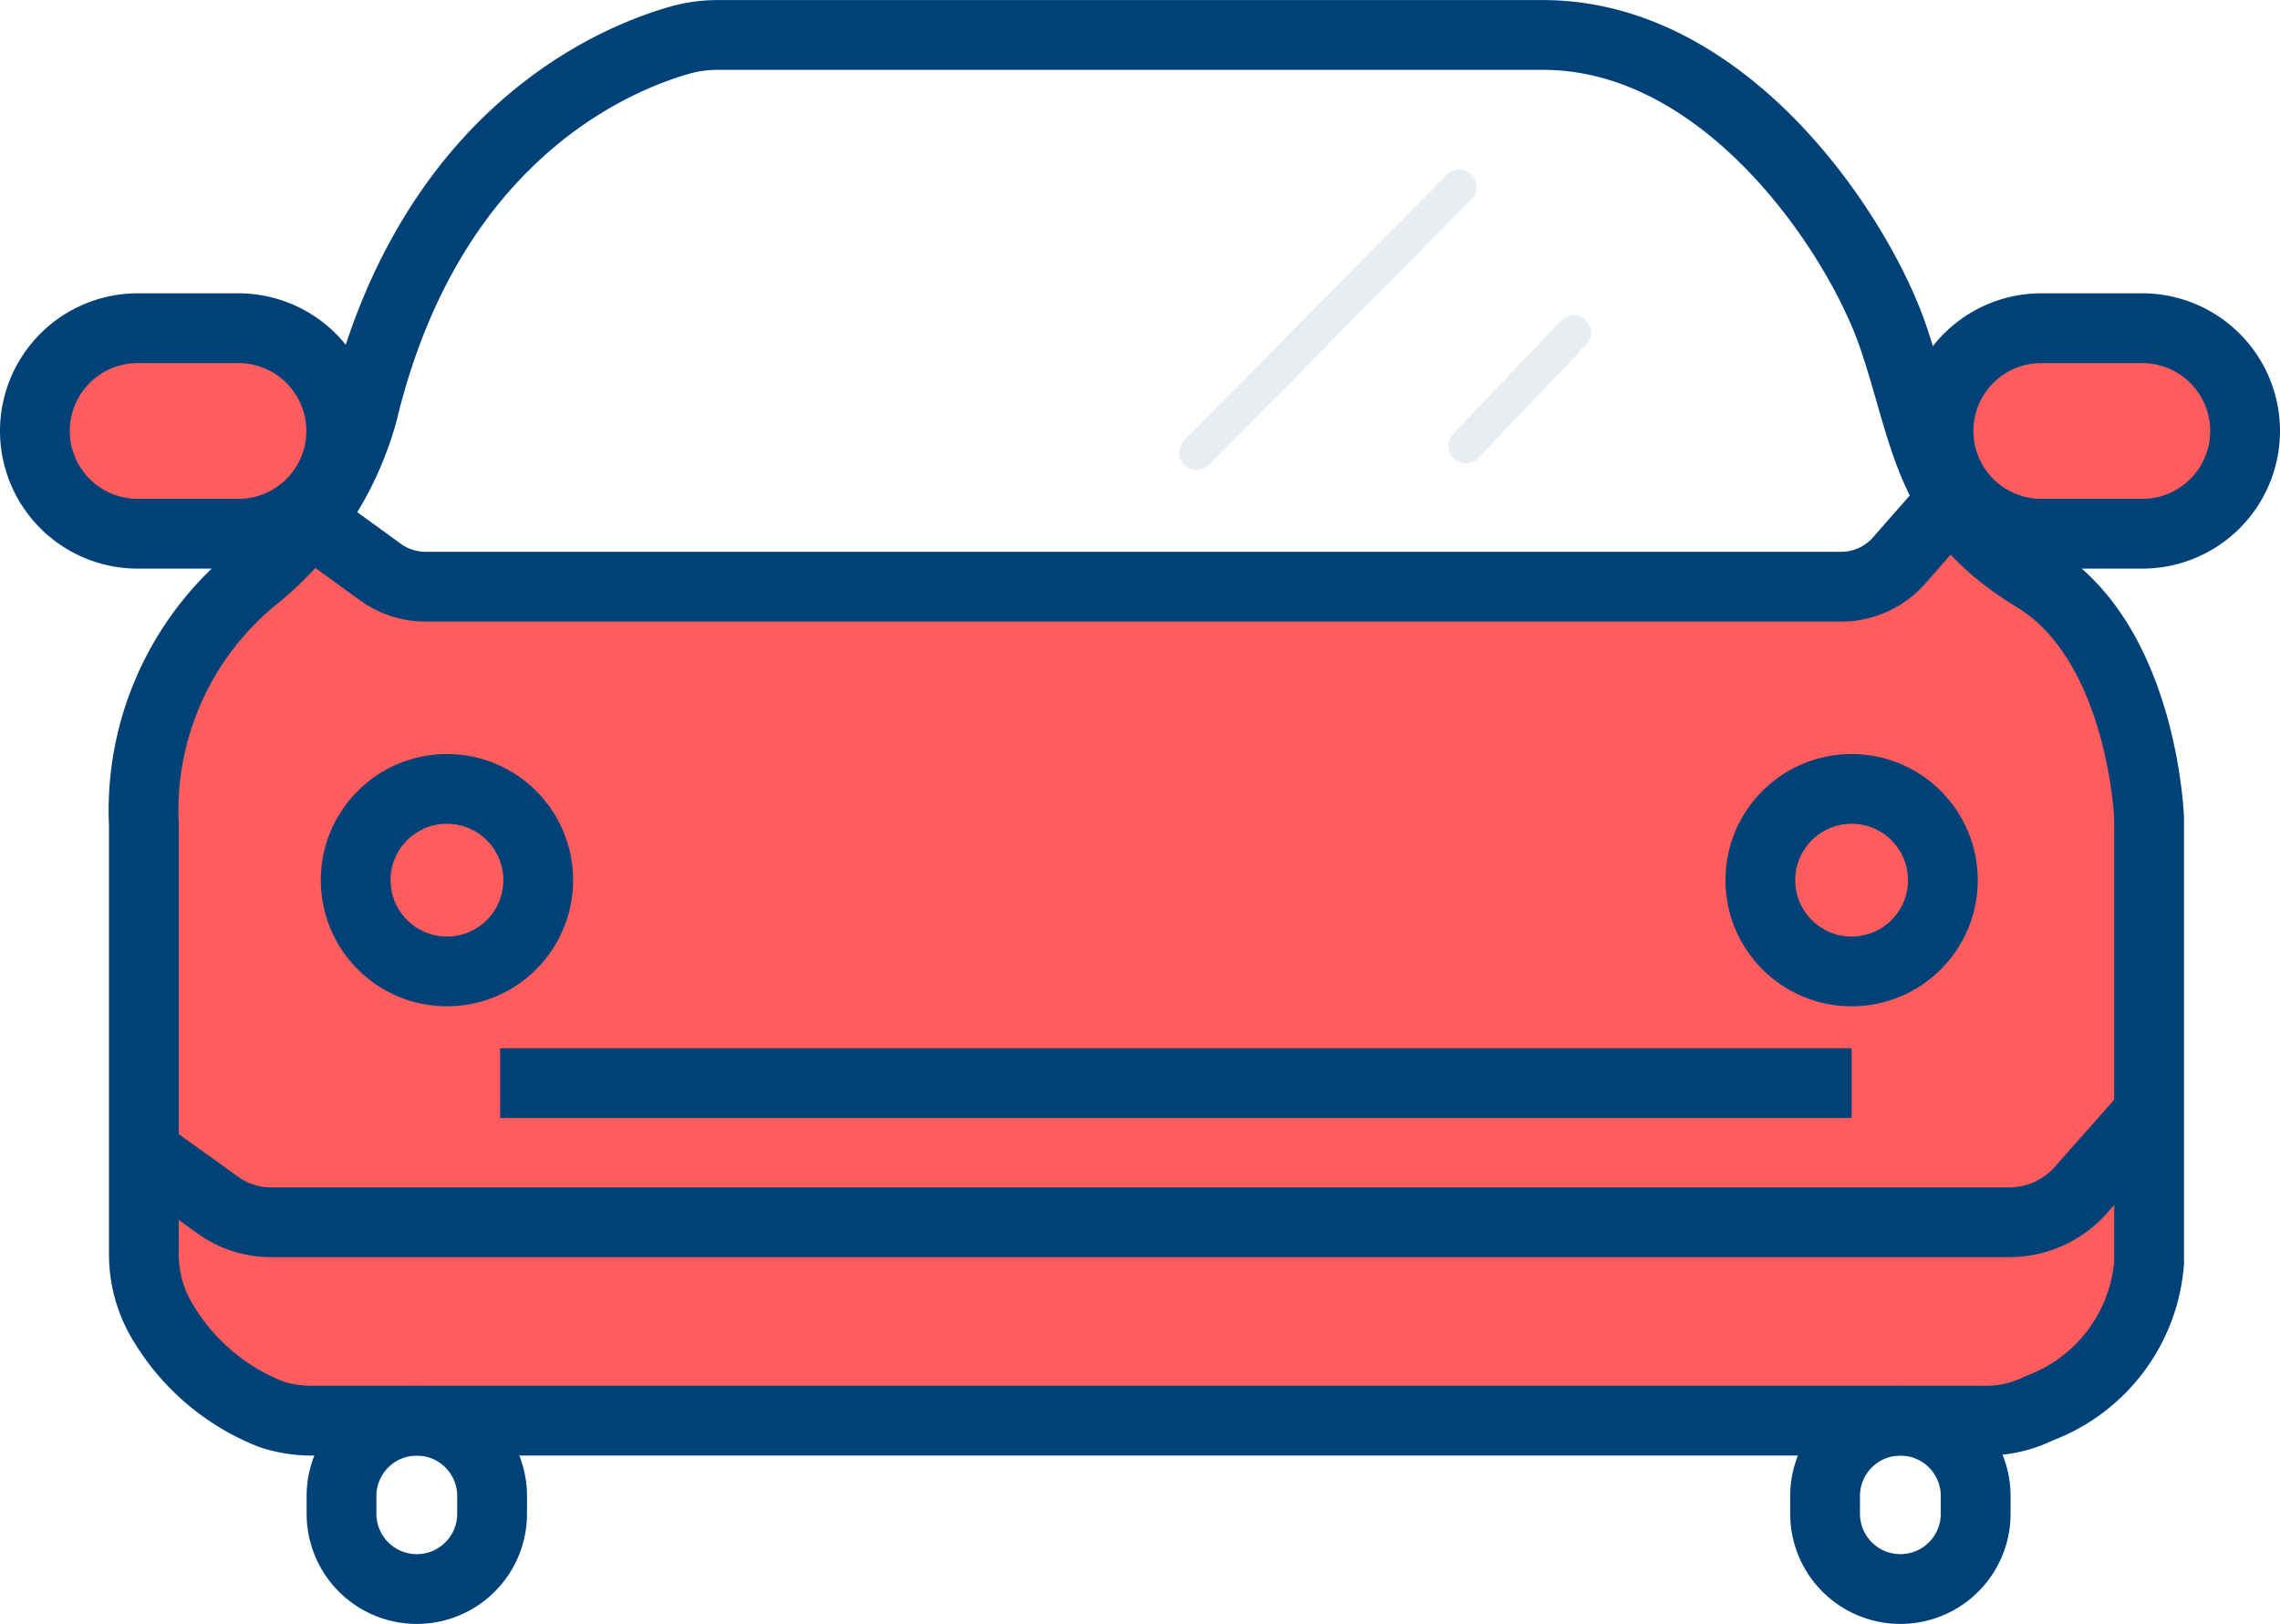
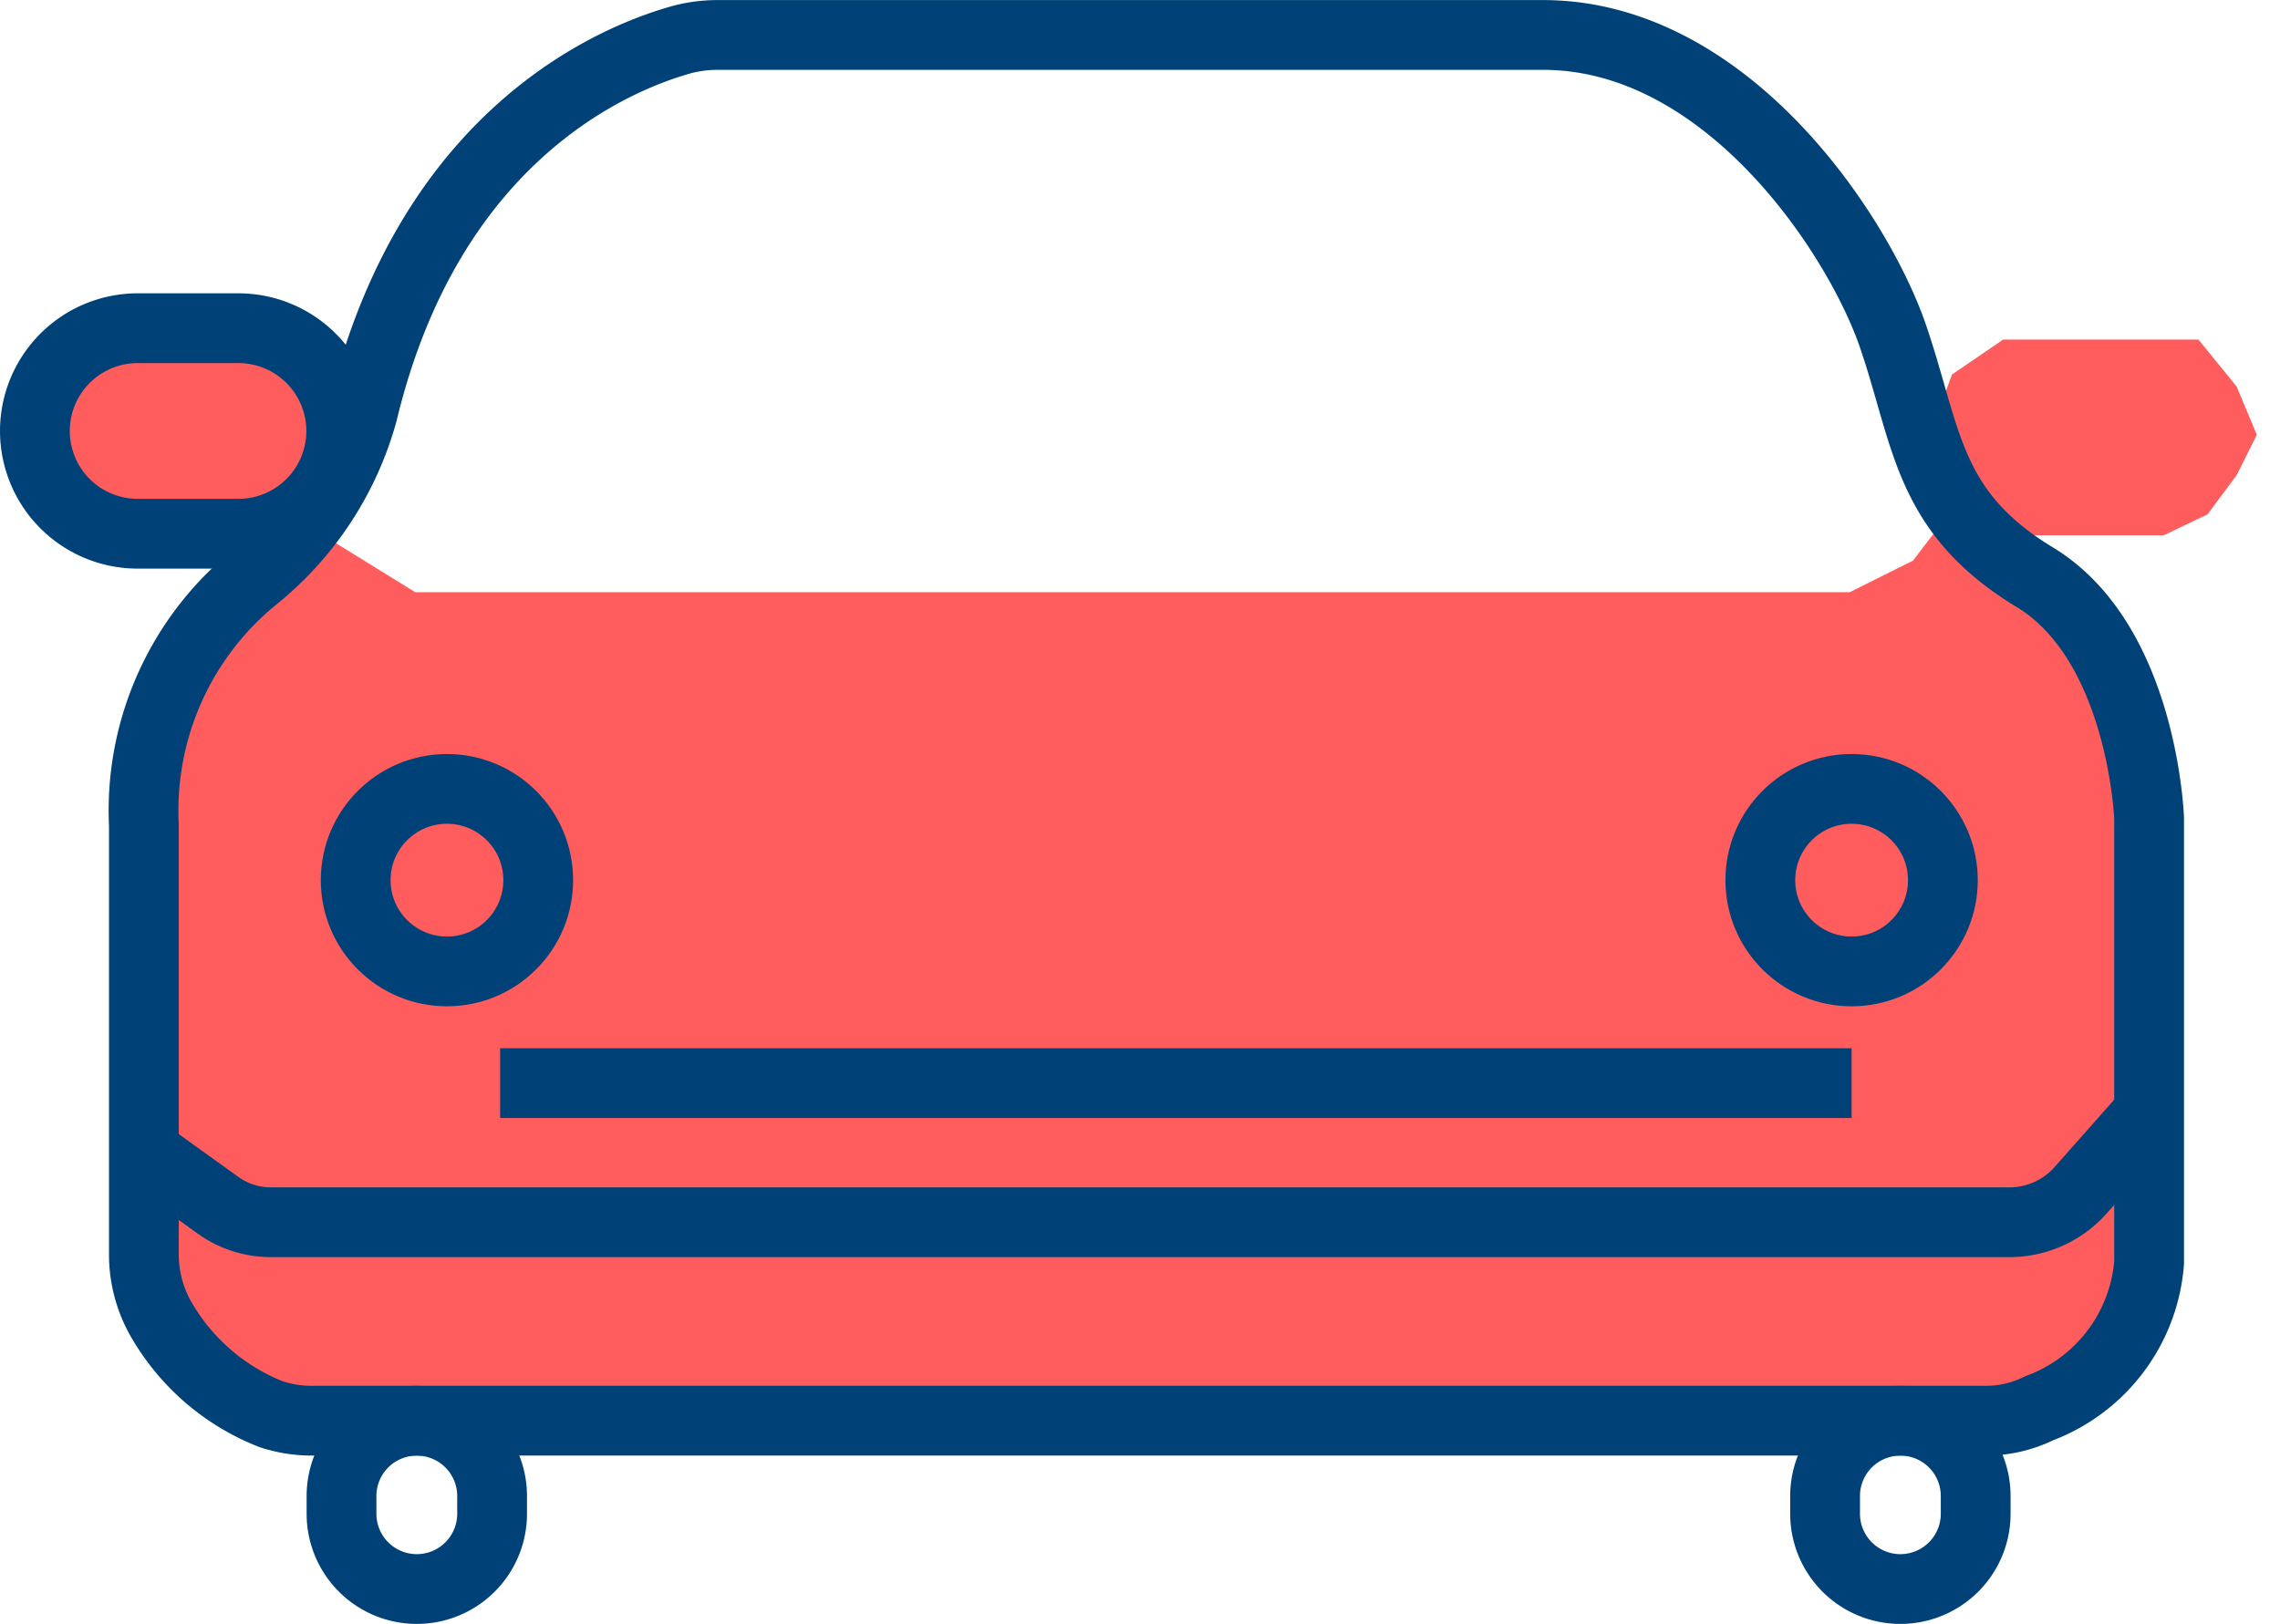
<svg xmlns="http://www.w3.org/2000/svg" width="32.673" height="23.275" viewBox="0 0 32.673 23.275">
  <g transform="translate(-25.164 -4.205)">
    <path d="M-18838.881-10720.646h2.8l.547.674.289.69-.289.579-.418.562-.627.3h-2.01l-.865-.3-.418-.8.082-.723.176-.481Z" transform="translate(18892.75 10729.718)" fill="#ff5d5d" />
    <path d="M-18836.572-10720.646h-2.543l-.494.674-.266.69.266.579.375.562.574.3h1.824l.787-.3.383-.8-.074-.723-.16-.481Z" transform="translate(18865.49 10729.718)" fill="#ff5d5d" />
    <path d="M-18869.838-10717.282l1.4.865h20.555l.908-.453.658-.864,1.688,1.522.865,1.483.207,4.367v3.3l-.207,1.358-.865.784-1.482.411h-24.428l-1.4-1.2-.455-1.358v-6.757l.99-2.143Z" transform="translate(18899.553 10729.11)" fill="#ff5d5d" />
    <g transform="translate(25.664 4.705)">
      <path d="M17.578,34.572H41.5a1.718,1.718,0,0,0,.8-.178,2.432,2.432,0,0,0,1.575-2.083V25.937s-.089-2.515-1.638-3.454-1.537-2.007-2.032-3.454-2.375-4.318-5.016-4.318H23.344a2.01,2.01,0,0,0-.483.063c-.876.241-3.607,1.283-4.585,5.347a4.61,4.61,0,0,1-1.549,2.362,4.308,4.308,0,0,0-1.587,3.556v6.134a1.871,1.871,0,0,0,.279,1,3.141,3.141,0,0,0,1.549,1.308A1.862,1.862,0,0,0,17.578,34.572Z" transform="translate(-13.578 -14.71)" fill="none" stroke="#004278" stroke-miterlimit="10" stroke-width="1" />
      <path d="M15.13,27.429l1.079.775a1.3,1.3,0,0,0,.775.241h24.9a1.365,1.365,0,0,0,1-.444l1-1.13" transform="translate(-13.581 -11.427)" fill="none" stroke="#004278" stroke-miterlimit="10" stroke-width="1" />
-       <path d="M17.13,20.377l.876.635a1.111,1.111,0,0,0,.635.2H38.936a1.108,1.108,0,0,0,.813-.368l.813-.927" transform="translate(-13.041 -13.303)" fill="none" stroke="#004278" stroke-miterlimit="10" stroke-width="1" />
      <line x2="19.367" transform="translate(6.667 15.024)" fill="none" stroke="#004278" stroke-miterlimit="10" stroke-width="1" />
      <ellipse cx="1.308" cy="1.308" rx="1.308" ry="1.308" transform="translate(4.597 10.807)" fill="none" stroke="#004278" stroke-miterlimit="10" stroke-width="1" />
      <ellipse cx="1.308" cy="1.308" rx="1.308" ry="1.308" transform="translate(24.726 10.807)" fill="none" stroke="#004278" stroke-miterlimit="10" stroke-width="1" />
      <path d="M18.449,32.763h0a1.079,1.079,0,0,1-1.079-1.079v-.254a1.079,1.079,0,0,1,1.079-1.079h0a1.079,1.079,0,0,1,1.079,1.079v.254A1.079,1.079,0,0,1,18.449,32.763Z" transform="translate(-12.976 -10.488)" fill="none" stroke="#004278" stroke-miterlimit="10" stroke-width="1" />
      <path d="M35.189,32.763h0a1.079,1.079,0,0,1-1.079-1.079v-.254a1.079,1.079,0,0,1,1.079-1.079h0a1.079,1.079,0,0,1,1.079,1.079v.254A1.079,1.079,0,0,1,35.189,32.763Z" transform="translate(-8.456 -10.488)" fill="none" stroke="#004278" stroke-miterlimit="10" stroke-width="1" />
-       <path d="M38.311,20.966H36.863a1.474,1.474,0,0,1-1.473-1.473h0a1.474,1.474,0,0,1,1.473-1.473h1.448a1.474,1.474,0,0,1,1.473,1.473h0A1.474,1.474,0,0,1,38.311,20.966Z" transform="translate(-8.111 -13.816)" fill="none" stroke="#004278" stroke-miterlimit="10" stroke-width="1" />
      <path d="M16.831,20.966H15.383a1.474,1.474,0,0,1-1.473-1.473h0a1.474,1.474,0,0,1,1.473-1.473h1.448A1.474,1.474,0,0,1,18.3,19.493h0A1.474,1.474,0,0,1,16.831,20.966Z" transform="translate(-13.91 -13.816)" fill="none" stroke="#004278" stroke-miterlimit="10" stroke-width="1" />
    </g>
-     <path d="M-18859.469-10724.414l-3.762,3.808" transform="translate(18905.543 10731.298)" fill="none" stroke="#004278" stroke-linecap="round" stroke-width="0.5" opacity="0.09" />
-     <path d="M1.459,0,0,1.7" transform="translate(46.258 8.897) rotate(3)" fill="none" stroke="#004278" stroke-linecap="round" stroke-width="0.5" opacity="0.09" />
  </g>
</svg>